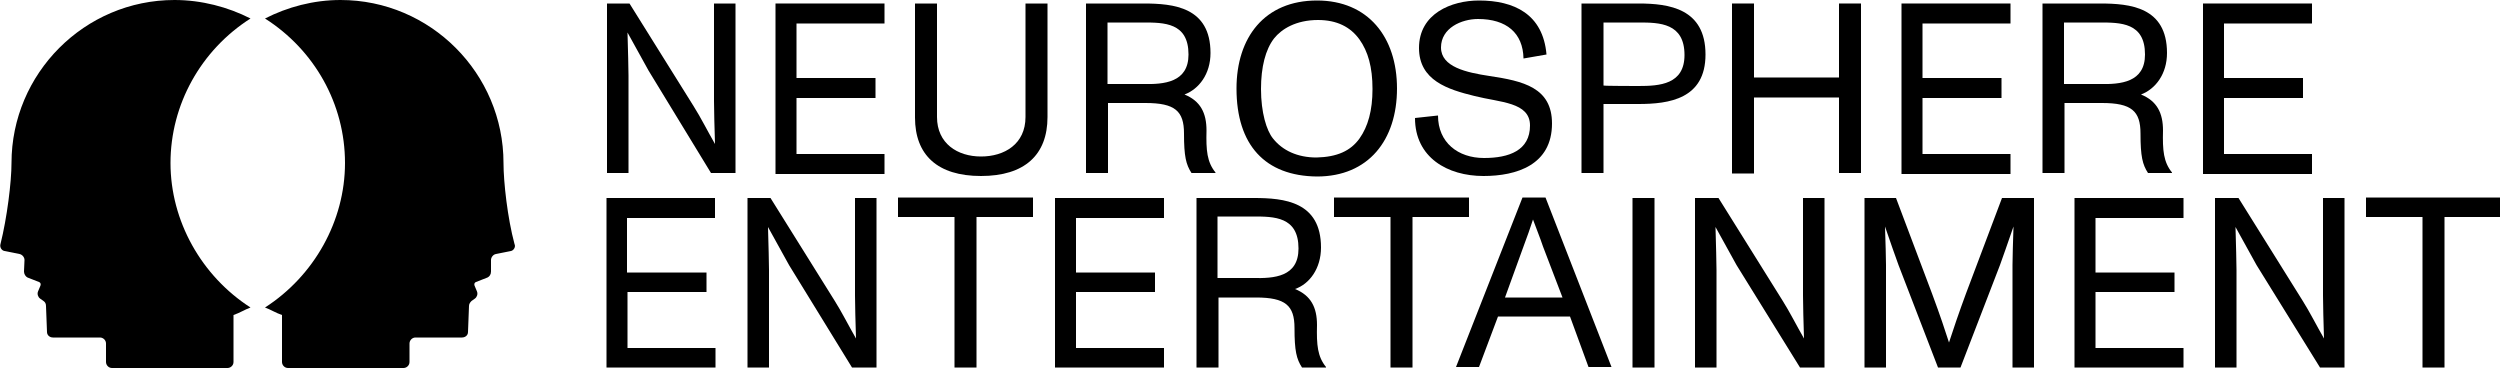
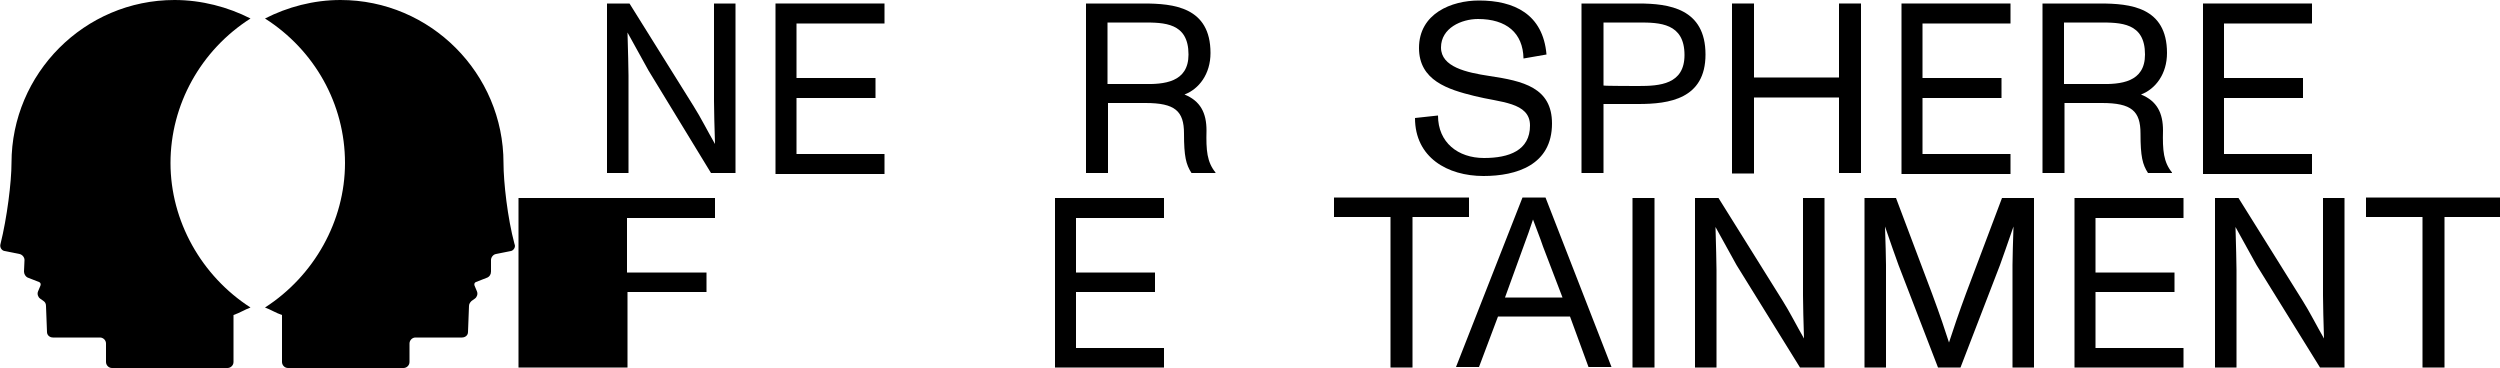
<svg xmlns="http://www.w3.org/2000/svg" version="1.1" id="Ebene_1" x="0px" y="0px" viewBox="0 0 500 73.5" style="enable-background:new 0 0 500 73.5;" xml:space="preserve">
  <style type="text/css">
	.st0{fill:none;}
</style>
  <path d="M121.2,0.7h4.7l12.8,20.5c1.4,2.2,2.8,5,4.3,7.6l0,0c-0.1-2.8-0.2-7.2-0.2-8.6V0.7h4.3v33.9h-4.9l-12.5-20.5  c-0.7-1.3-2.8-5.1-4.2-7.6l0,0c0.1,3.2,0.2,7.7,0.2,8.6v19.5h-4.3V0.7H121.2z" />
  <path d="M155.1,0.7h21.8v4h-17.6v10.9h15.8v4h-15.8v11.2h17.6v4h-21.8V0.7z" />
-   <path d="M183,23.5V0.7h4.4v22.7c0,5.3,4.1,7.9,8.8,7.9c4.7,0,8.9-2.5,8.9-7.9V0.7h4.4v22.7c0,7.6-4.6,11.8-13.3,11.8  C187.5,35.2,183,31,183,23.5z" />
  <path d="M243.1,34.5v0.1h-4.8c-1.1-1.7-1.5-3.3-1.5-7.9c0-4.5-1.8-6.1-7.7-6.1h-7.5v14h-4.4V0.7h11.5c6,0,13.4,0.7,13.4,9.9  c0,4.2-2.3,7.2-5.2,8.3c3.2,1.3,4.4,3.7,4.4,7.2C241.2,30.1,241.4,32.4,243.1,34.5z M237.7,10.9c0-6.4-4.9-6.4-9.1-6.4h-7.1v12.3  h7.1C232.8,16.9,237.7,16.5,237.7,10.9z" />
-   <path d="M247.3,17.7c0-10.2,5.6-17.6,16.1-17.6c10.2,0,16,7.3,16,17.6c0,10.3-5.7,17.6-16,17.6C253,35.2,247.3,29,247.3,17.7z   M271.9,27.7c1.7-2.4,2.6-5.6,2.6-9.9c0-4.4-0.9-7.5-2.6-9.9c-1.8-2.5-4.5-3.9-8.3-3.9c-4.4,0-7.3,1.8-8.8,3.7  c-1.7,2.2-2.6,5.7-2.6,10.1c0,4.7,1.1,8.3,2.4,9.9c1.9,2.4,4.9,3.8,8.7,3.8C267.4,31.4,270.1,30.2,271.9,27.7z" />
  <path d="M283,23.6l4.6-0.5c0,5.4,4,8.5,9.2,8.5c5,0,9.2-1.5,9.2-6.5c0-4.7-6-4.6-11.1-5.9c-5.3-1.3-11.1-3.1-11.1-9.6  c0-6.9,6.5-9.5,12-9.5c7,0,12.8,2.7,13.5,10.8l-4.6,0.8c-0.1-5.1-3.4-7.9-9.1-7.9c-3.3,0-7.4,1.8-7.4,5.7c0,3.9,5.1,5,9.7,5.7  c6.7,1,12.5,2.3,12.5,9.5c0,8.3-7.1,10.5-13.7,10.5C289.5,35.2,283,31.5,283,23.6z" />
  <path d="M316.3,0.7h11.4c6.1,0,13.4,1,13.4,10.2c0,8.9-7.3,9.9-13.4,9.9h-7v13.8h-4.4L316.3,0.7L316.3,0.7z M327.7,17.2  c4.2,0,9.2-0.3,9.2-6.2c0-6.4-5-6.5-9.1-6.5h-7.1v12.6C320.7,17.2,327.7,17.2,327.7,17.2z" />
  <path d="M346.4,0.7h4.4v14.8h17V0.7h4.4v33.9h-4.4V19.5h-17v15.2h-4.4V0.7z" />
  <path d="M380.3,0.7h21.8v4h-17.6v10.9h15.8v4h-15.8v11.2h17.6v4h-21.8V0.7z" />
  <path d="M434.4,34.5v0.1h-4.8c-1.1-1.7-1.5-3.3-1.5-7.9c0-4.5-1.8-6.1-7.7-6.1h-7.5v14h-4.4V0.7H420c6,0,13.4,0.7,13.4,9.9  c0,4.2-2.3,7.2-5.2,8.3c3.2,1.3,4.4,3.7,4.4,7.2C432.5,30.1,432.7,32.4,434.4,34.5z M429,10.9c0-6.4-4.9-6.4-9.1-6.4h-7.1v12.3h7.1  C424.1,16.9,429,16.5,429,10.9z" />
  <path d="M440.6,0.7h21.8v4h-17.6v10.9h15.8v4h-15.8v11.2h17.6v4h-21.8V0.7z" />
-   <path d="M121.2,39.6h21.8v4h-17.6v10.9h15.9v3.9h-15.8v11.2h17.6v4h-21.8V39.6H121.2z" />
-   <path d="M149.4,39.6h4.7l12.8,20.5c1.4,2.2,2.8,5,4.3,7.6l0,0c-0.1-2.8-0.2-7.2-0.2-8.6V39.6h4.3v33.9h-4.9L157.8,53  c-0.7-1.3-2.8-5.1-4.2-7.6l0,0c0.1,3.2,0.2,7.7,0.2,8.6v19.5h-4.3V39.6H149.4z" />
-   <path d="M190.9,43.4h-11.3v-3.9h27v3.9h-11.3v30.1h-4.4V43.4z" />
+   <path d="M121.2,39.6h21.8v4h-17.6v10.9h15.9v3.9h-15.8v11.2v4h-21.8V39.6H121.2z" />
  <path d="M211,39.6h21.8v4h-17.6v10.9h15.8v3.9h-15.8v11.2h17.6v4H211V39.6z" />
-   <path d="M265.2,73.4v0.1h-4.8c-1.1-1.7-1.5-3.3-1.5-7.9c0-4.5-1.8-6.1-7.7-6.1h-7.5v14h-4.4V39.6h11.5c6,0,13.4,0.7,13.4,9.9  c0,4.2-2.3,7.3-5.2,8.3c3.2,1.3,4.4,3.7,4.4,7.2C263.3,69,263.5,71.3,265.2,73.4z M259.7,49.7c0-6.4-4.9-6.4-9.1-6.4h-7.1v12.3h7.1  C254.8,55.7,259.7,55.4,259.7,49.7z" />
  <path d="M278.1,43.4h-11.3v-3.9h27v3.9h-11.3v30.1h-4.4V43.4z" />
  <path d="M314,63.3h-14.4l-3.8,10.1h-4.6l13.3-33.9h4.6l13.2,33.9h-4.6L314,63.3z M312.5,59.5l-3.9-10.2c-0.6-1.8-1.5-4-2-5.4l0,0  c-0.6,1.8-1.1,3.3-1.9,5.4L301,59.5H312.5z" />
  <path d="M326.5,39.6h4.4v33.9h-4.4V39.6z" />
  <path d="M339,39.6h4.7l12.8,20.5c1.4,2.2,2.8,5,4.3,7.6l0,0c-0.1-2.8-0.2-7.2-0.2-8.6V39.6h4.3v33.9h-4.9L347.3,53  c-0.7-1.3-2.8-5.1-4.2-7.6l0,0c0.1,3.2,0.2,7.7,0.2,8.6v19.5H339V39.6z" />
  <path d="M372.8,39.6h6.4l7.2,19.1c1.6,4.3,2.7,7.6,3.4,9.8l0,0c0.7-2.2,2.1-6.3,3.4-9.8l7.2-19.1h6.4v33.9h-4.3V53  c0-1,0.1-5,0.2-7.7l0,0c-1.3,3.7-2.1,6.1-2.7,7.7l-7.9,20.5h-4.5L379.7,53c-0.6-1.7-1.7-4.7-2.7-7.7l0,0c0.1,2.7,0.2,6.7,0.2,7.7  v20.5h-4.3V39.6H372.8z" />
  <path d="M414.9,39.6h21.8v4h-17.6v10.9h15.8v3.9h-15.8v11.2h17.6v4h-21.8V39.6z" />
  <path d="M443,39.6h4.7l12.8,20.5c1.4,2.2,2.8,5,4.3,7.6l0,0c-0.1-2.8-0.2-7.2-0.2-8.6V39.6h4.3v33.9h-4.9L451.3,53  c-0.7-1.3-2.8-5.1-4.2-7.6l0,0c0.1,3.2,0.2,7.7,0.2,8.6v19.5h-4.3V39.6H443z" />
  <path d="M484.5,43.4h-11.3v-3.9h27v3.9h-11.3v30.1h-4.4V43.4z" />
  <path d="M102.9,48.8c-1.4-5.2-2.2-12.4-2.2-16.2C100.7,14.7,86.1,0,68.1,0C62.7,0,57.5,1.4,53,3.7c9.9,6.3,16,17.1,16,28.9  c0,11.6-6.2,22.6-16,28.9c1.1,0.4,2.2,1.1,3.4,1.5v9.4c0,0.6,0.5,1.2,1.2,1.2h23.1c0.6,0,1.2-0.5,1.2-1.2v-3.7  c0-0.6,0.5-1.2,1.2-1.2h9.3c0.6,0,1.2-0.4,1.2-1.1l0.2-5.2c0-0.4,0.2-0.7,0.5-1l0.7-0.5c0.4-0.3,0.6-0.9,0.4-1.4l-0.5-1.2  c-0.1-0.3,0-0.6,0.3-0.7l2.3-0.9c0.4-0.2,0.7-0.6,0.7-1.2L98.2,52c0-0.5,0.4-1.1,1-1.2l3-0.6C102.7,50.1,103.2,49.4,102.9,48.8z" />
  <path d="M0.9,50.2l3,0.6c0.5,0.1,1,0.6,1,1.2l-0.1,2.3c0,0.5,0.3,1,0.7,1.2l2.3,0.9c0.3,0.1,0.4,0.4,0.3,0.7l-0.5,1.2  c-0.2,0.5,0,1.1,0.4,1.4l0.7,0.5c0.3,0.2,0.5,0.5,0.5,1l0.2,5.2c0,0.6,0.5,1.1,1.2,1.1H20c0.6,0,1.2,0.5,1.2,1.2v3.7  c0,0.6,0.5,1.2,1.2,1.2h23.1c0.6,0,1.2-0.5,1.2-1.2V63c1.2-0.4,2.3-1.1,3.4-1.5c-9.8-6.3-16-17.3-16-28.9c0-11.7,6.1-22.6,16-28.9  C45.6,1.4,40.3,0,34.9,0C16.9,0,2.3,14.7,2.3,32.6c0,3.8-0.9,11-2.2,16.2C-0.1,49.4,0.3,50.1,0.9,50.2z" />
</svg>